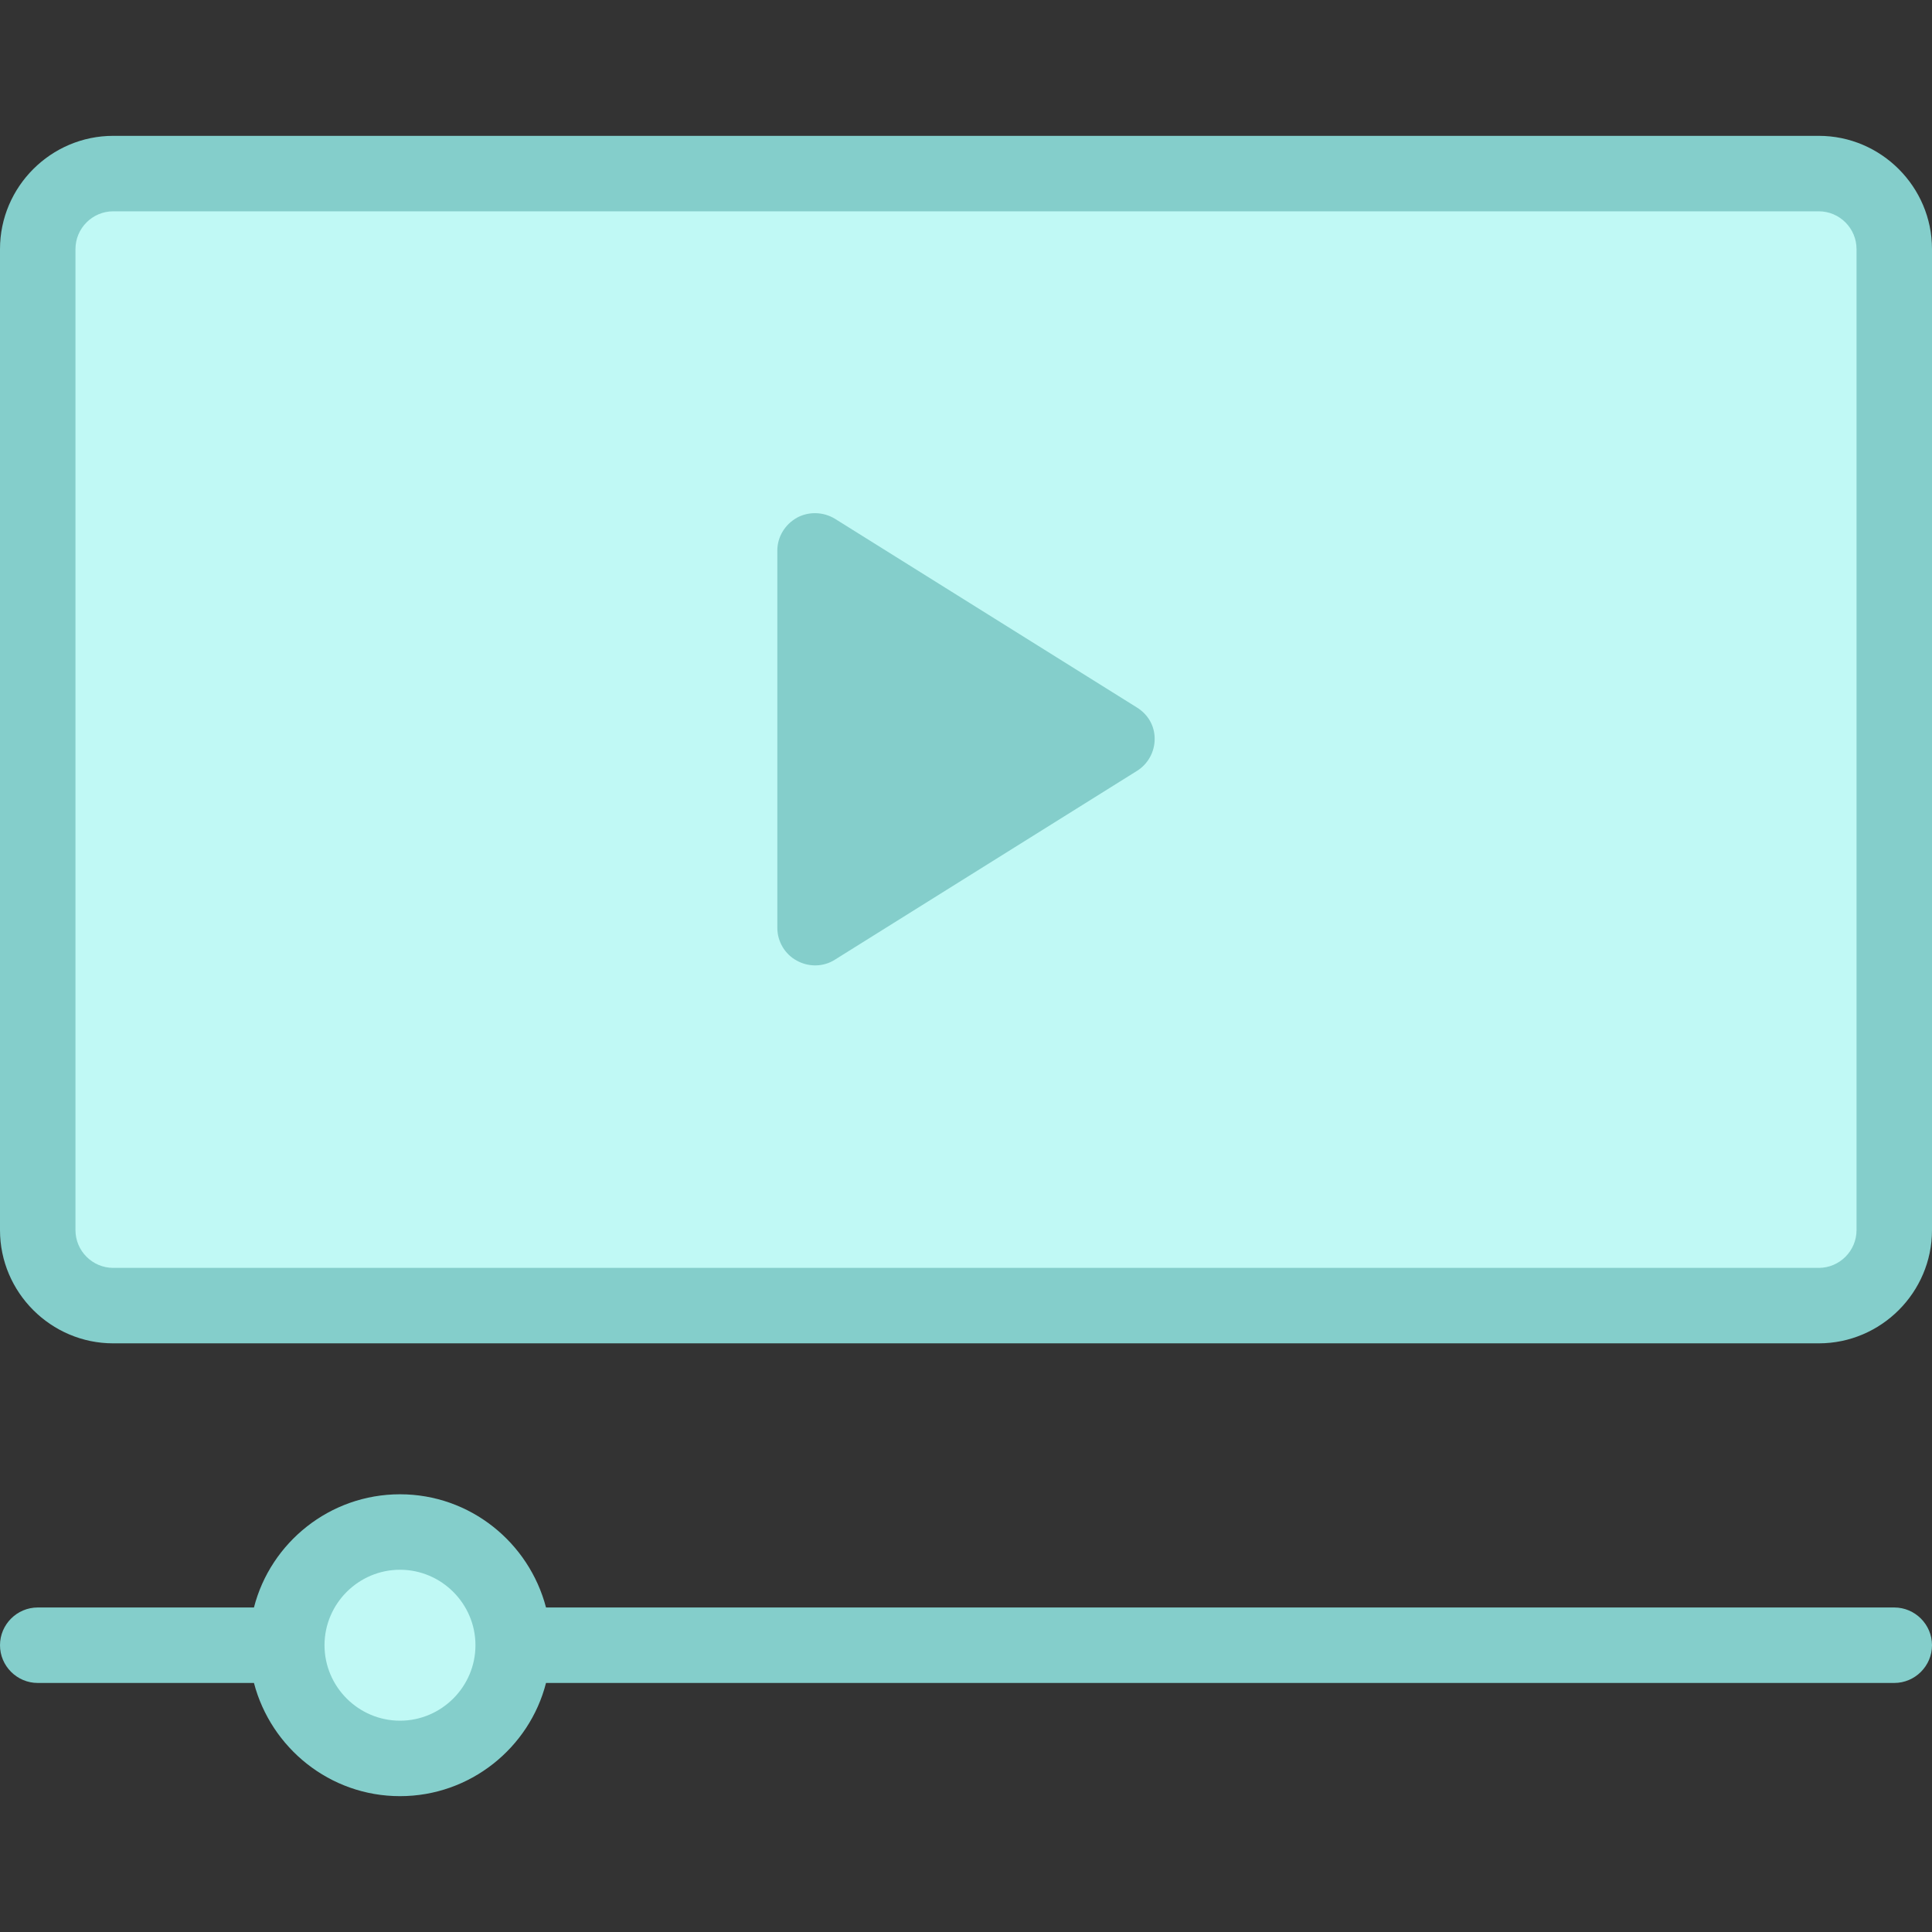
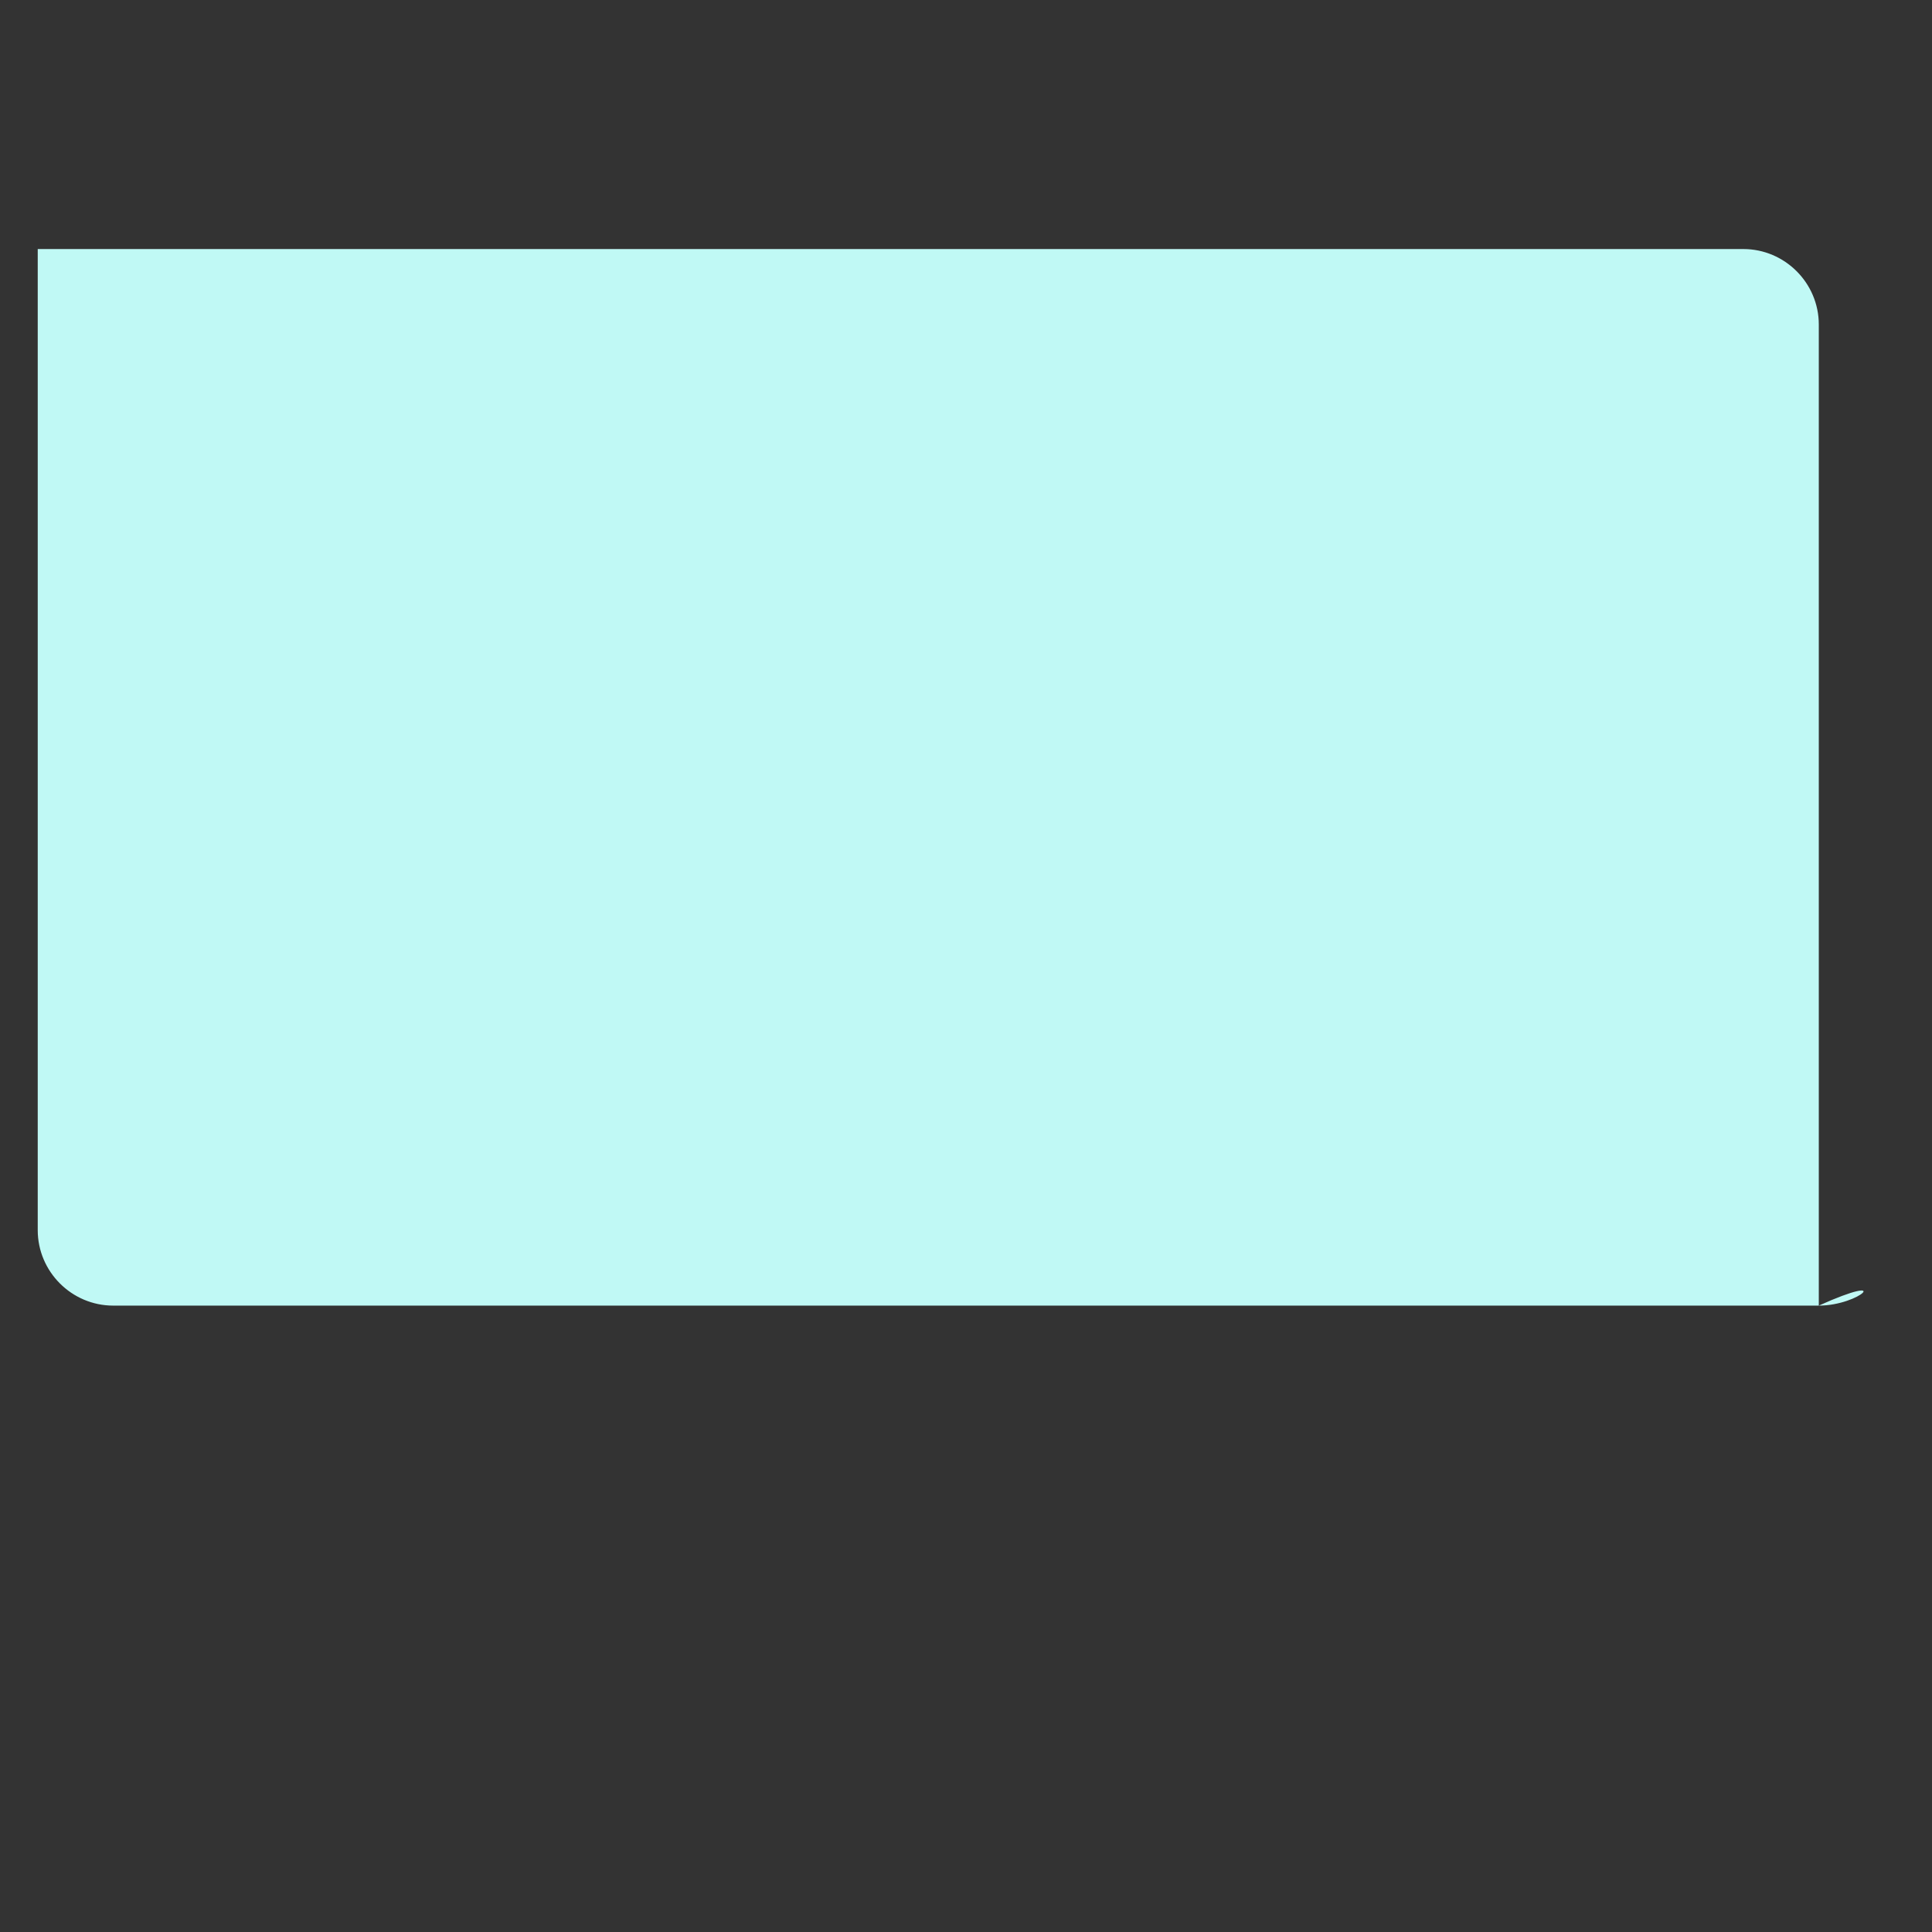
<svg xmlns="http://www.w3.org/2000/svg" id="Capa_1" x="0px" y="0px" viewBox="0 0 512 512" style="enable-background:new 0 0 512 512;" xml:space="preserve">
  <rect x="0" y="0" width="512" height="512" fill="#333333" stroke="none" />
  <style type="text/css"> .st0{fill:#C0F9F5;} .st1{fill:#84CECB;} </style>
  <g>
    <g>
-       <path class="st0" d="M482,346H30c-11,0-20-9-20-20V66c0-11,9-20,20-20h452c11,0,20,9,20,20v260C502,337,493,346,482,346z" />
-       <circle class="st0" cx="106" cy="436" r="30" />
+       <path class="st0" d="M482,346H30c-11,0-20-9-20-20V66h452c11,0,20,9,20,20v260C502,337,493,346,482,346z" />
    </g>
    <g>
-       <path class="st1" d="M482,36H30C13.5,36,0,49.5,0,66v260c0,16.5,13.5,30,30,30h452c16.5,0,30-13.5,30-30V66 C512,49.5,498.5,36,482,36z M492,326c0,5.5-4.5,10-10,10H30c-5.5,0-10-4.5-10-10V66c0-5.5,4.5-10,10-10h452c5.5,0,10,4.5,10,10 V326z" />
-       <path class="st1" d="M301.3,187.5l-80-50c-3.1-1.9-7-2-10.1-0.3c-3.2,1.8-5.2,5.1-5.2,8.7v100c0,3.6,2,7,5.2,8.7 c3.1,1.7,7,1.7,10.1-0.3l80-50c2.9-1.8,4.7-5,4.7-8.5S304.2,189.3,301.3,187.5z" />
-       <path class="st1" d="M502,426H144.7c-4.5-17.2-20.1-30-38.7-30s-34.3,12.8-38.7,30H10c-5.5,0-10,4.5-10,10s4.5,10,10,10h57.3 c4.5,17.2,20.1,30,38.7,30s34.3-12.8,38.7-30H502c5.5,0,10-4.5,10-10S507.5,426,502,426z M106,456c-11,0-20-9-20-20s9-20,20-20 s20,9,20,20S117,456,106,456z" />
-     </g>
+       </g>
  </g>
</svg>